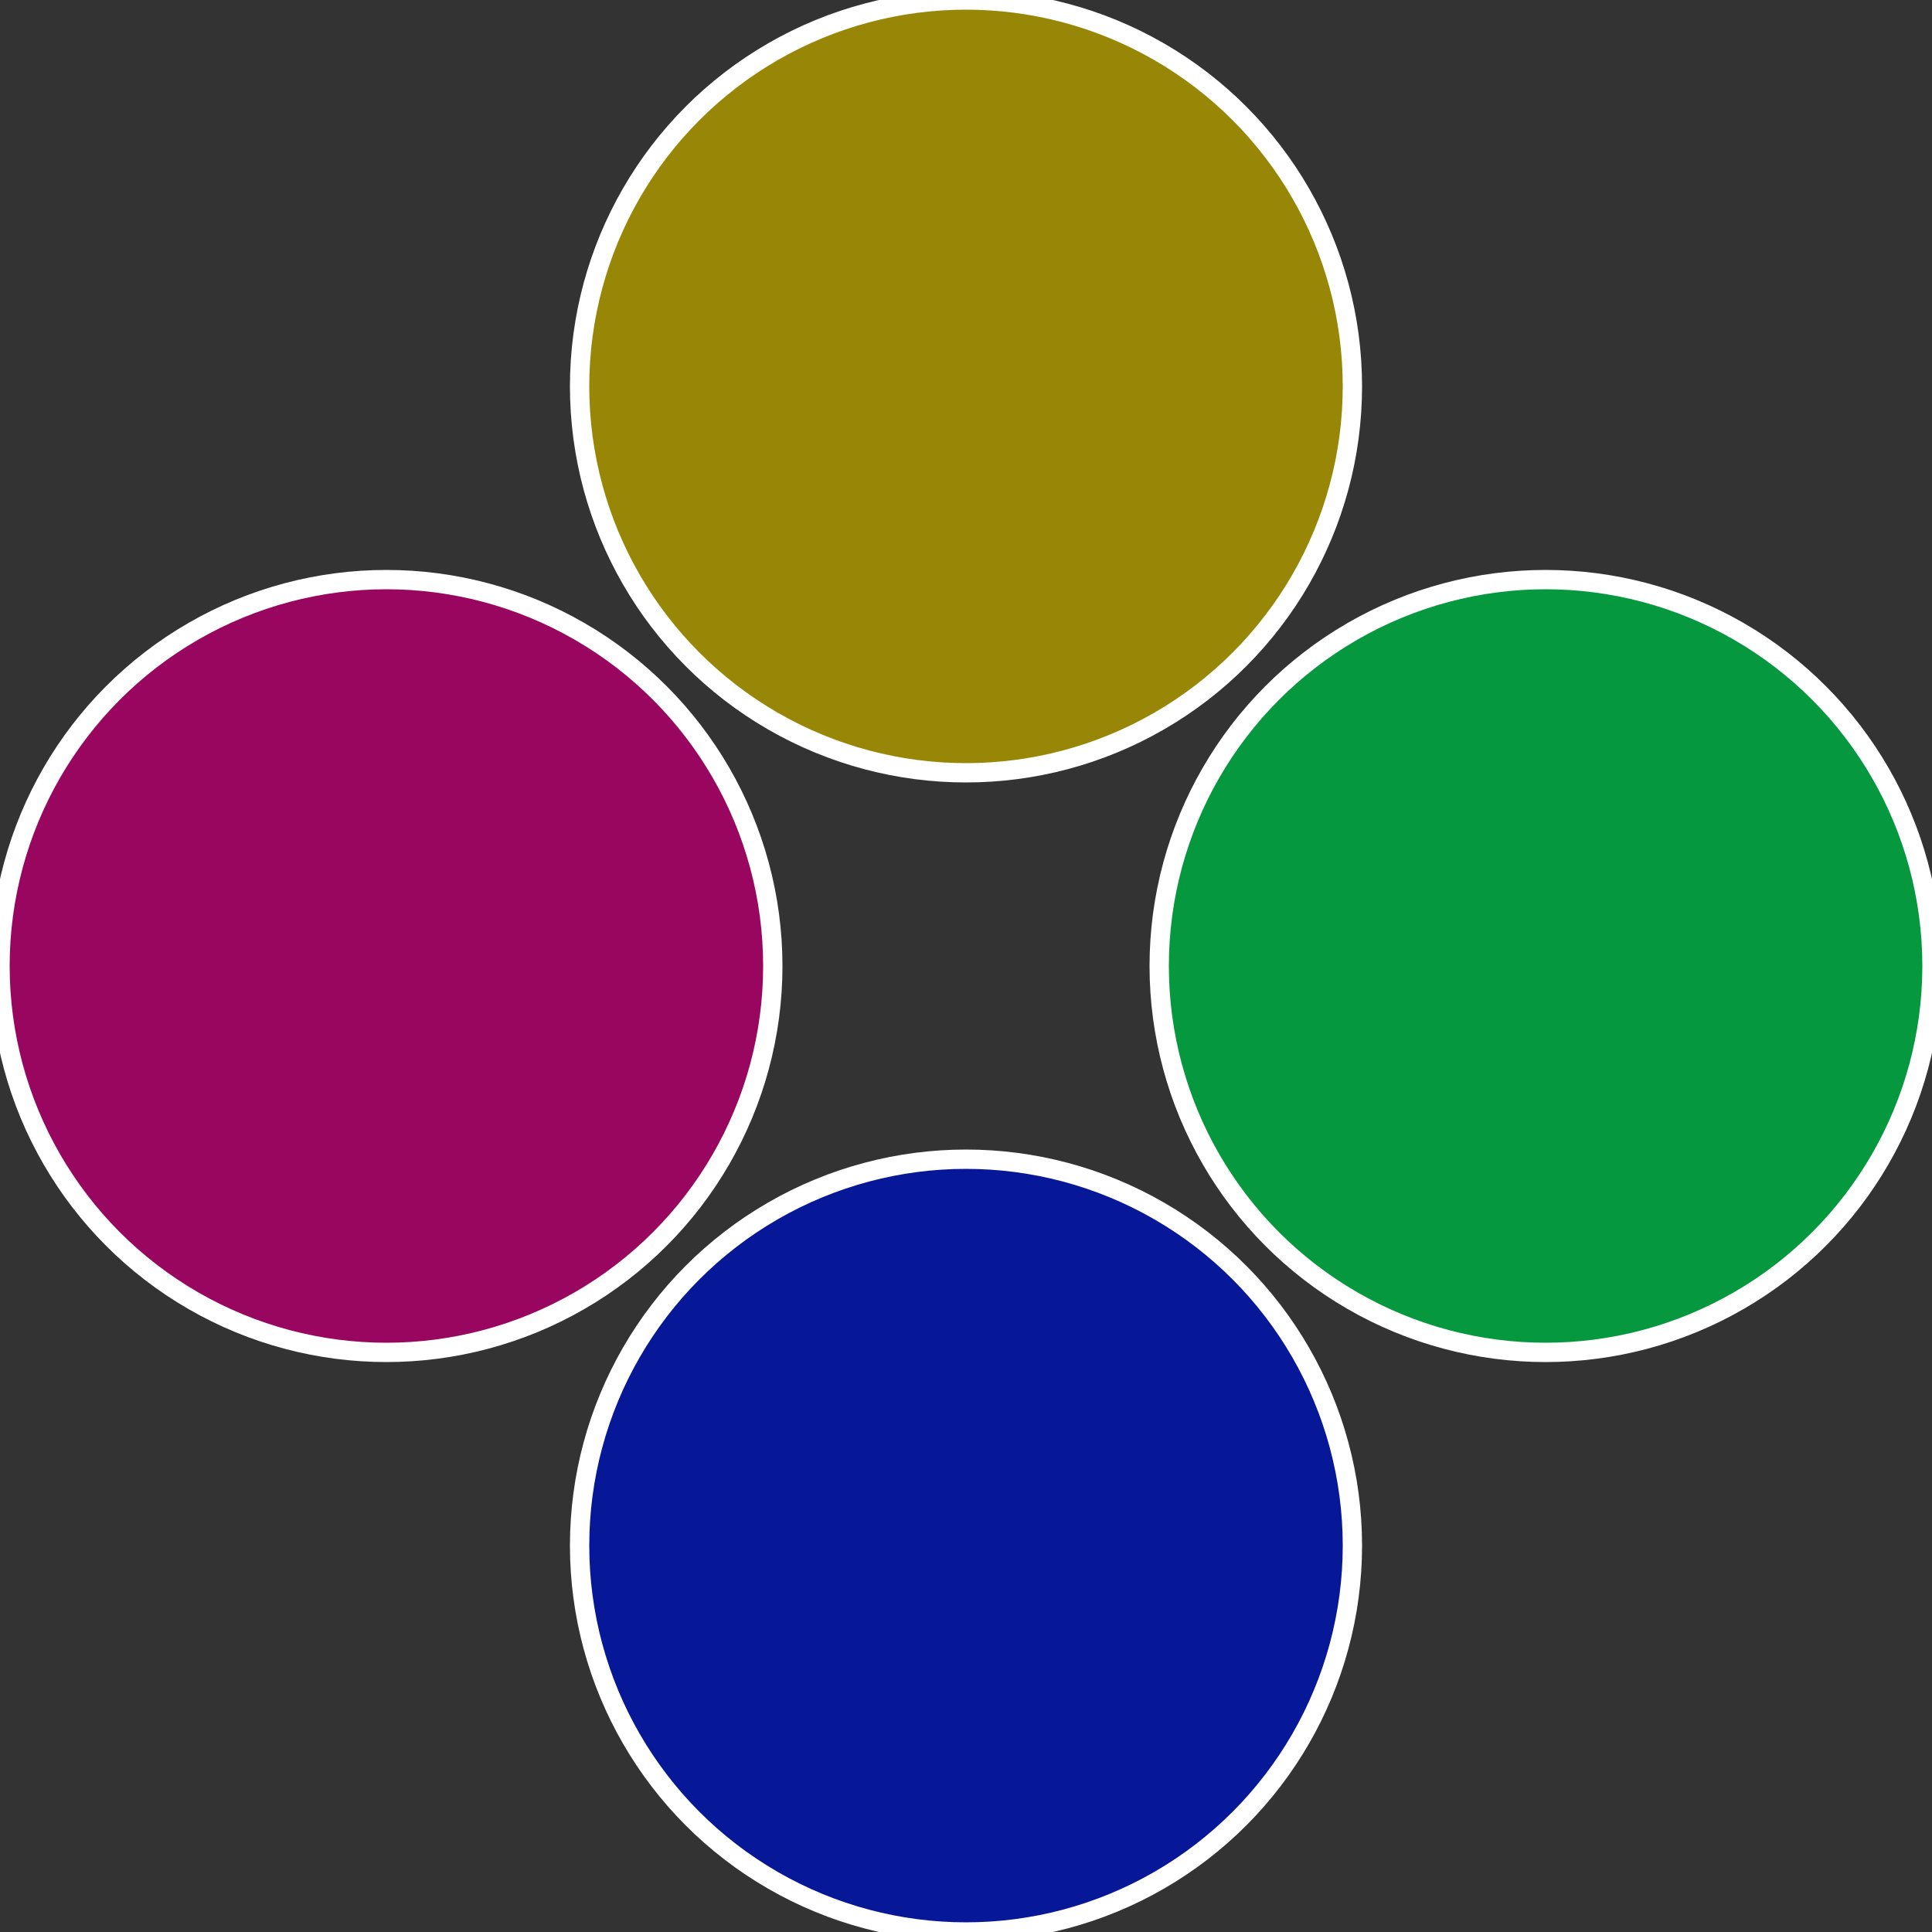
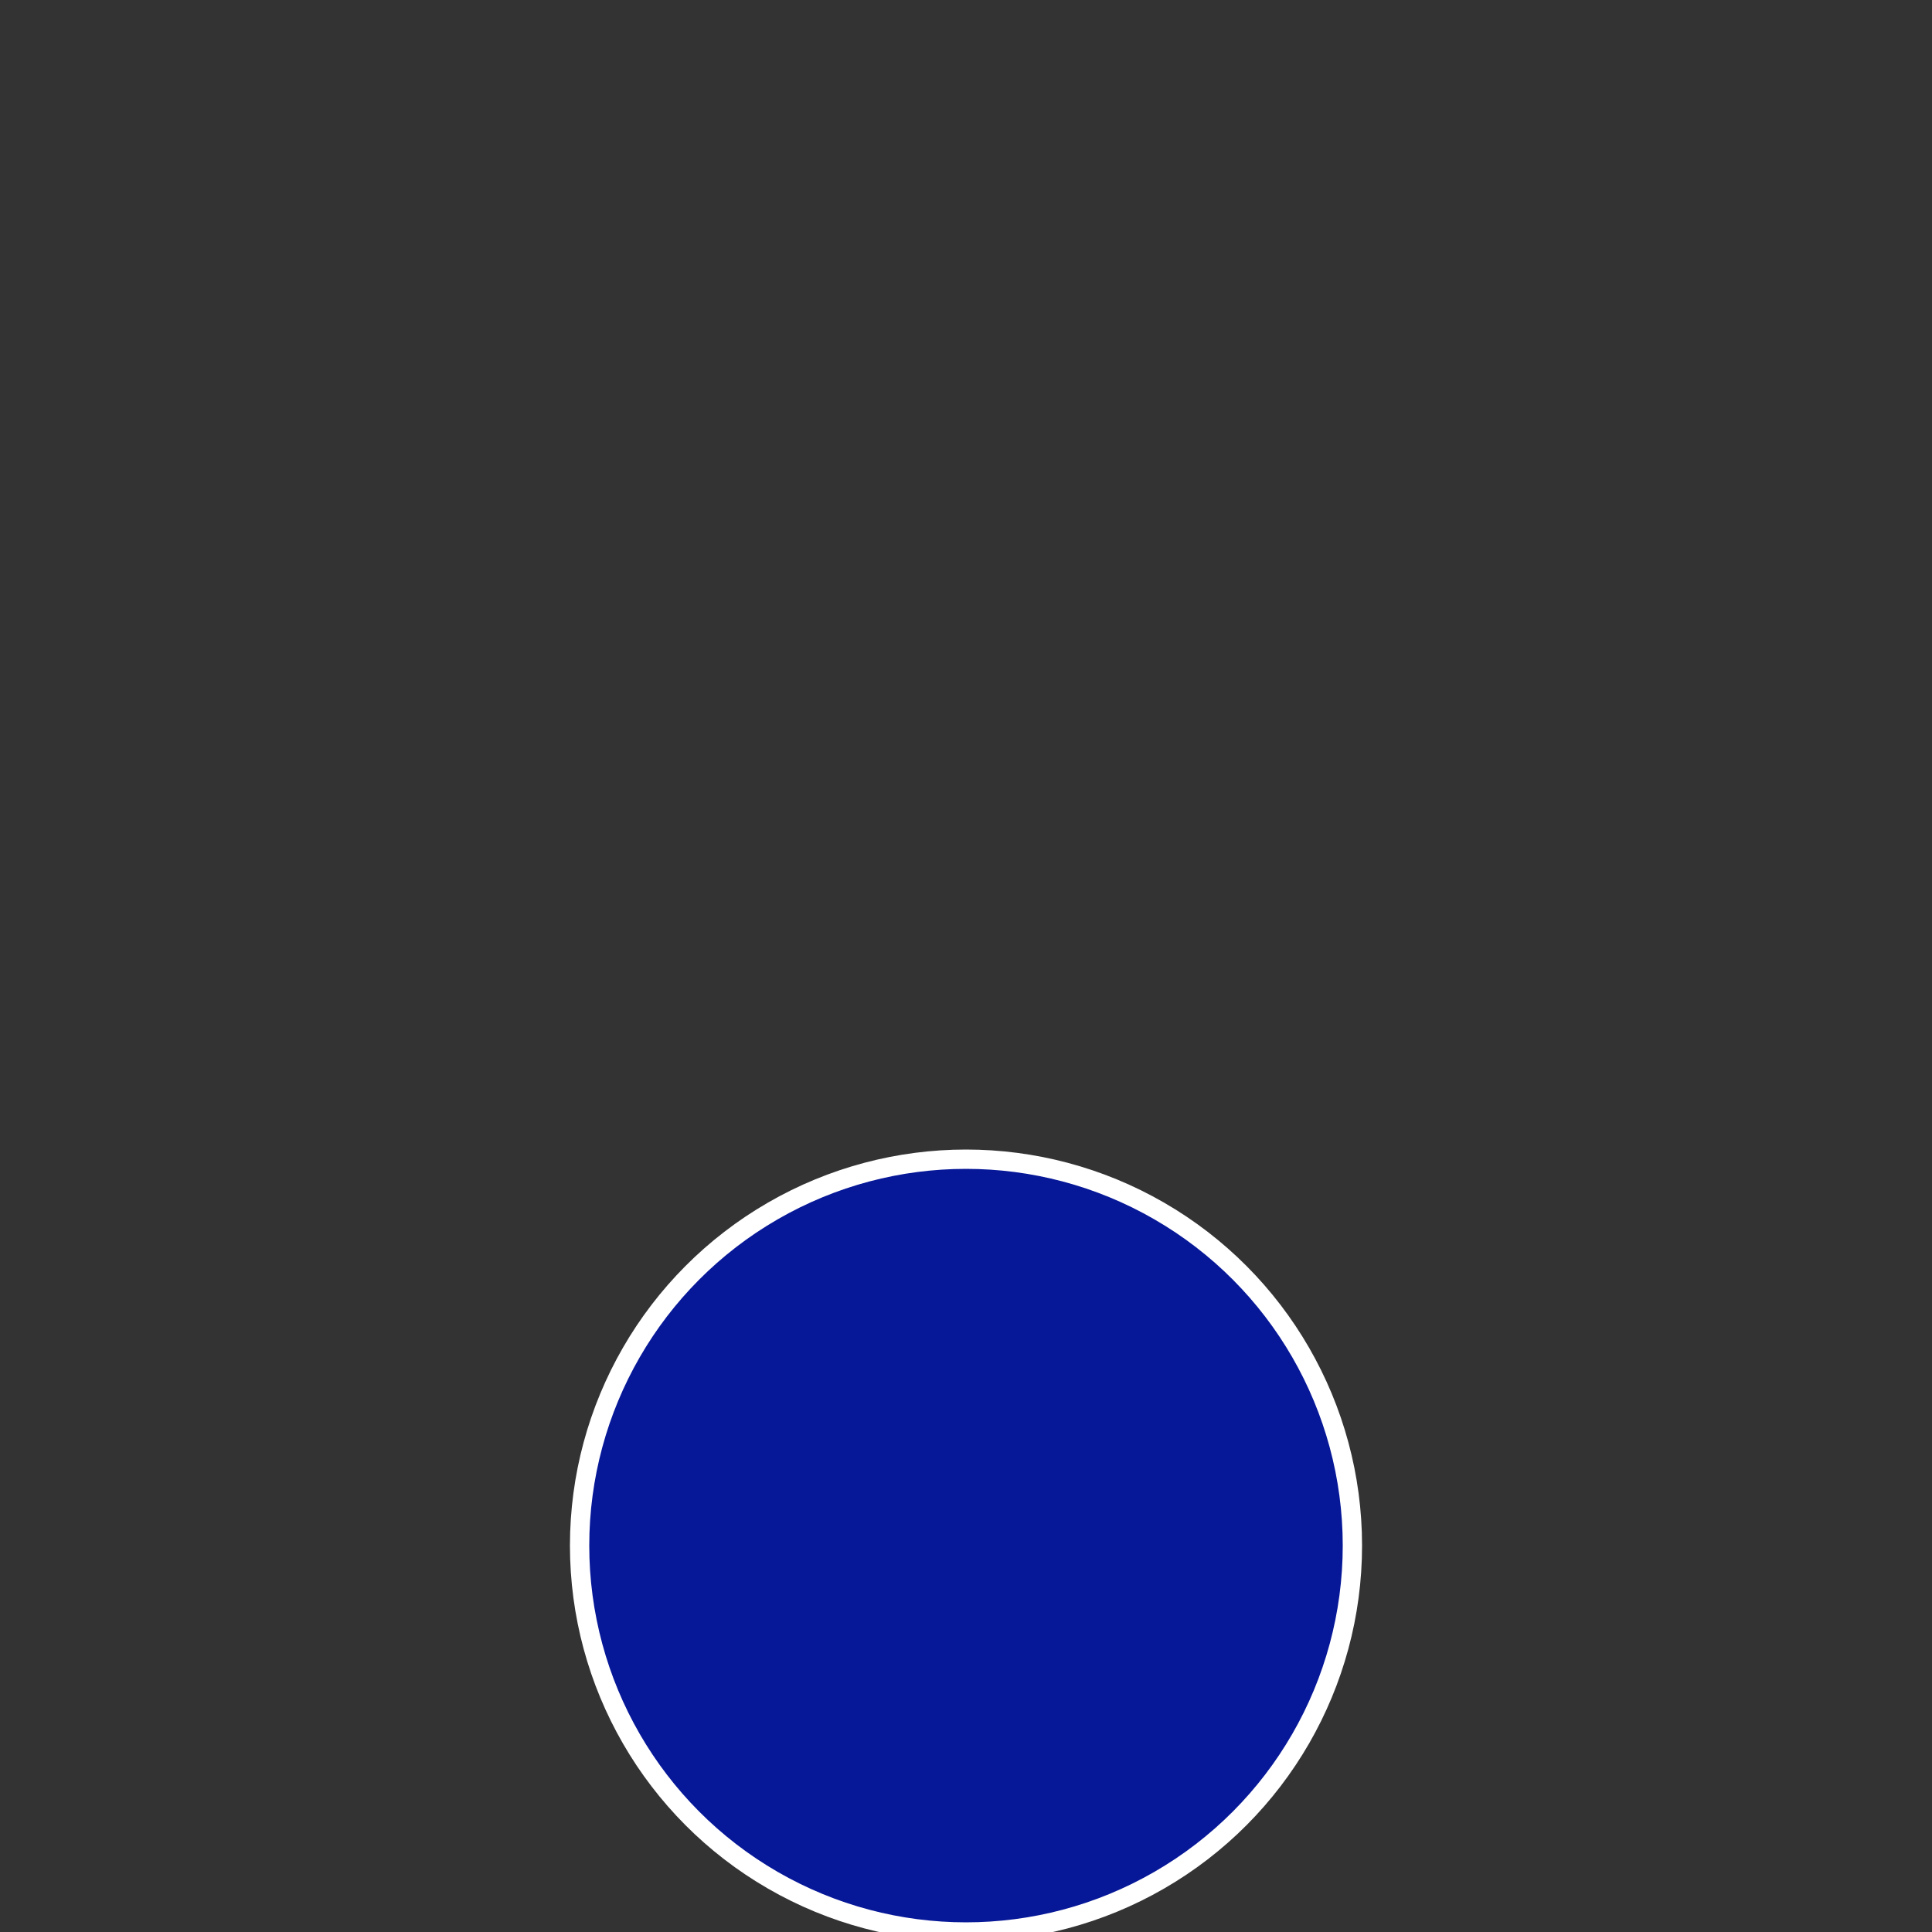
<svg xmlns="http://www.w3.org/2000/svg" width="500" height="500" viewBox="-1 -1 2 2">
  <rect x="-1" y="-1" width="2" height="2" fill="#333333" stroke="none" />
-   <circle cx="0.6" cy="0" r="0.4" fill="#06983e" stroke="#fff" stroke-width="1%" />
  <circle cx="3.6739403974421E-17" cy="0.6" r="0.4" fill="#061798" stroke="#fff" stroke-width="1%" />
-   <circle cx="-0.6" cy="7.3478807948841E-17" r="0.4" fill="#980660" stroke="#fff" stroke-width="1%" />
-   <circle cx="-1.1021821192326E-16" cy="-0.6" r="0.4" fill="#988706" stroke="#fff" stroke-width="1%" />
</svg>